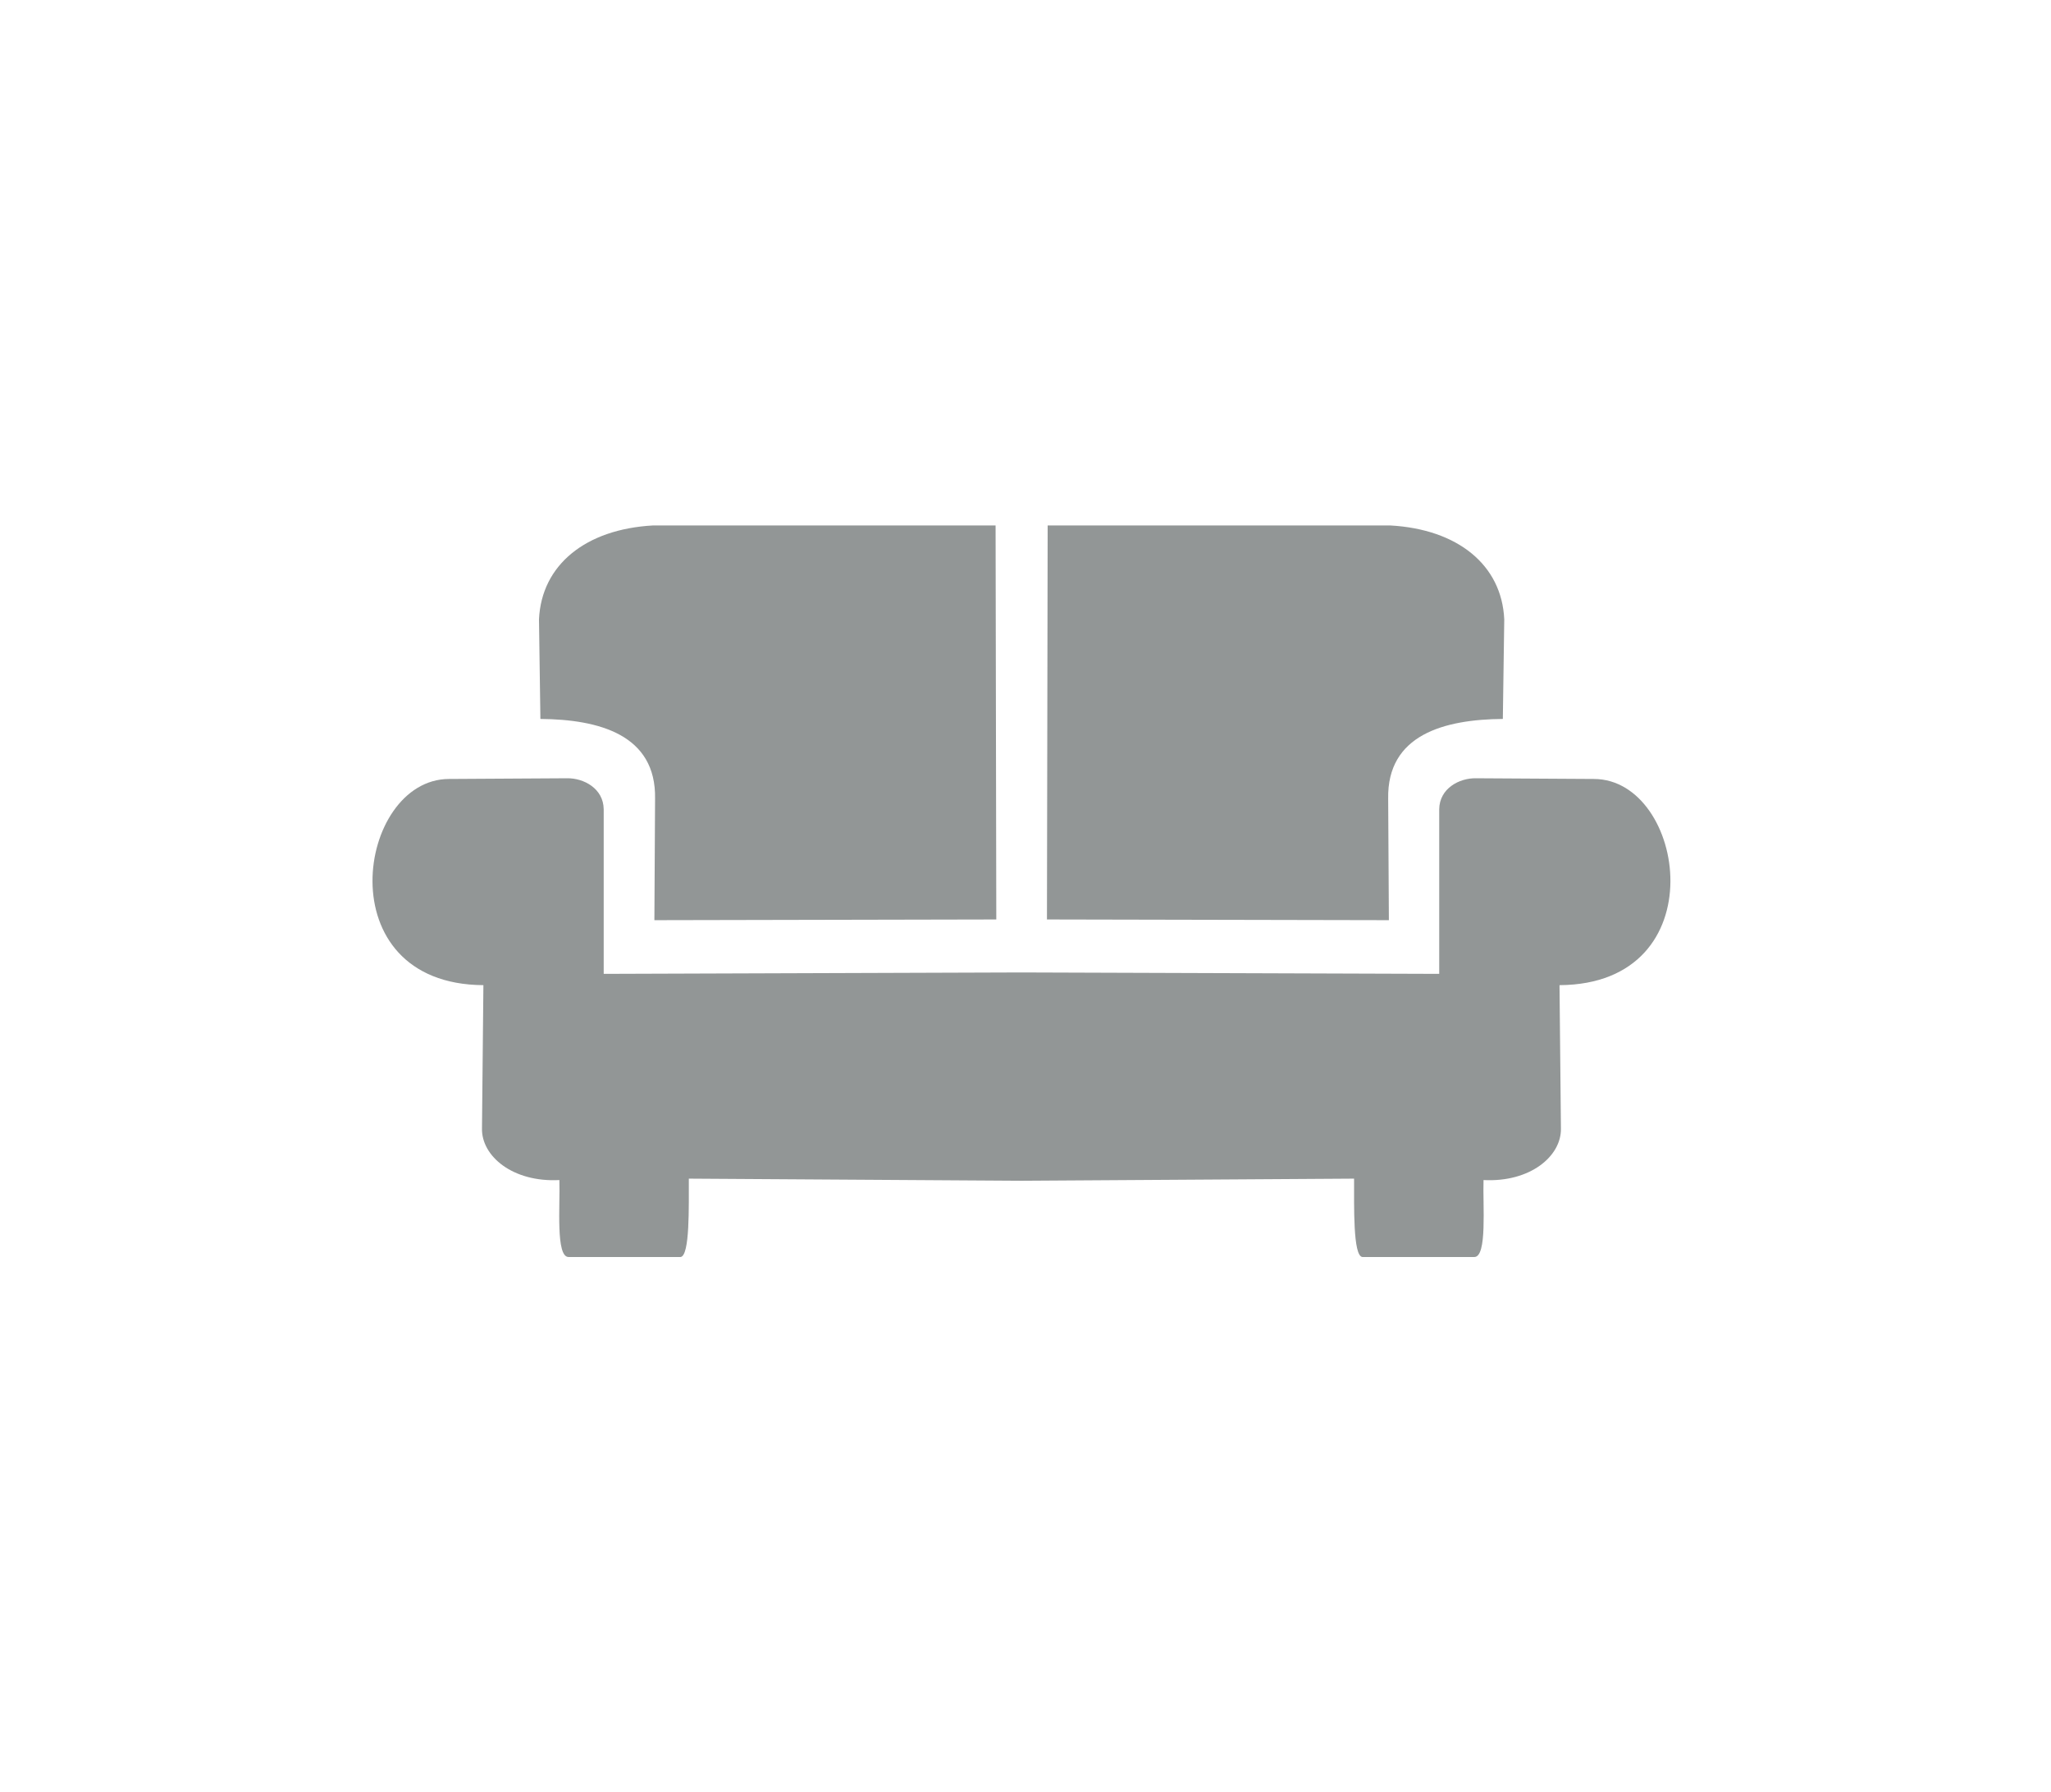
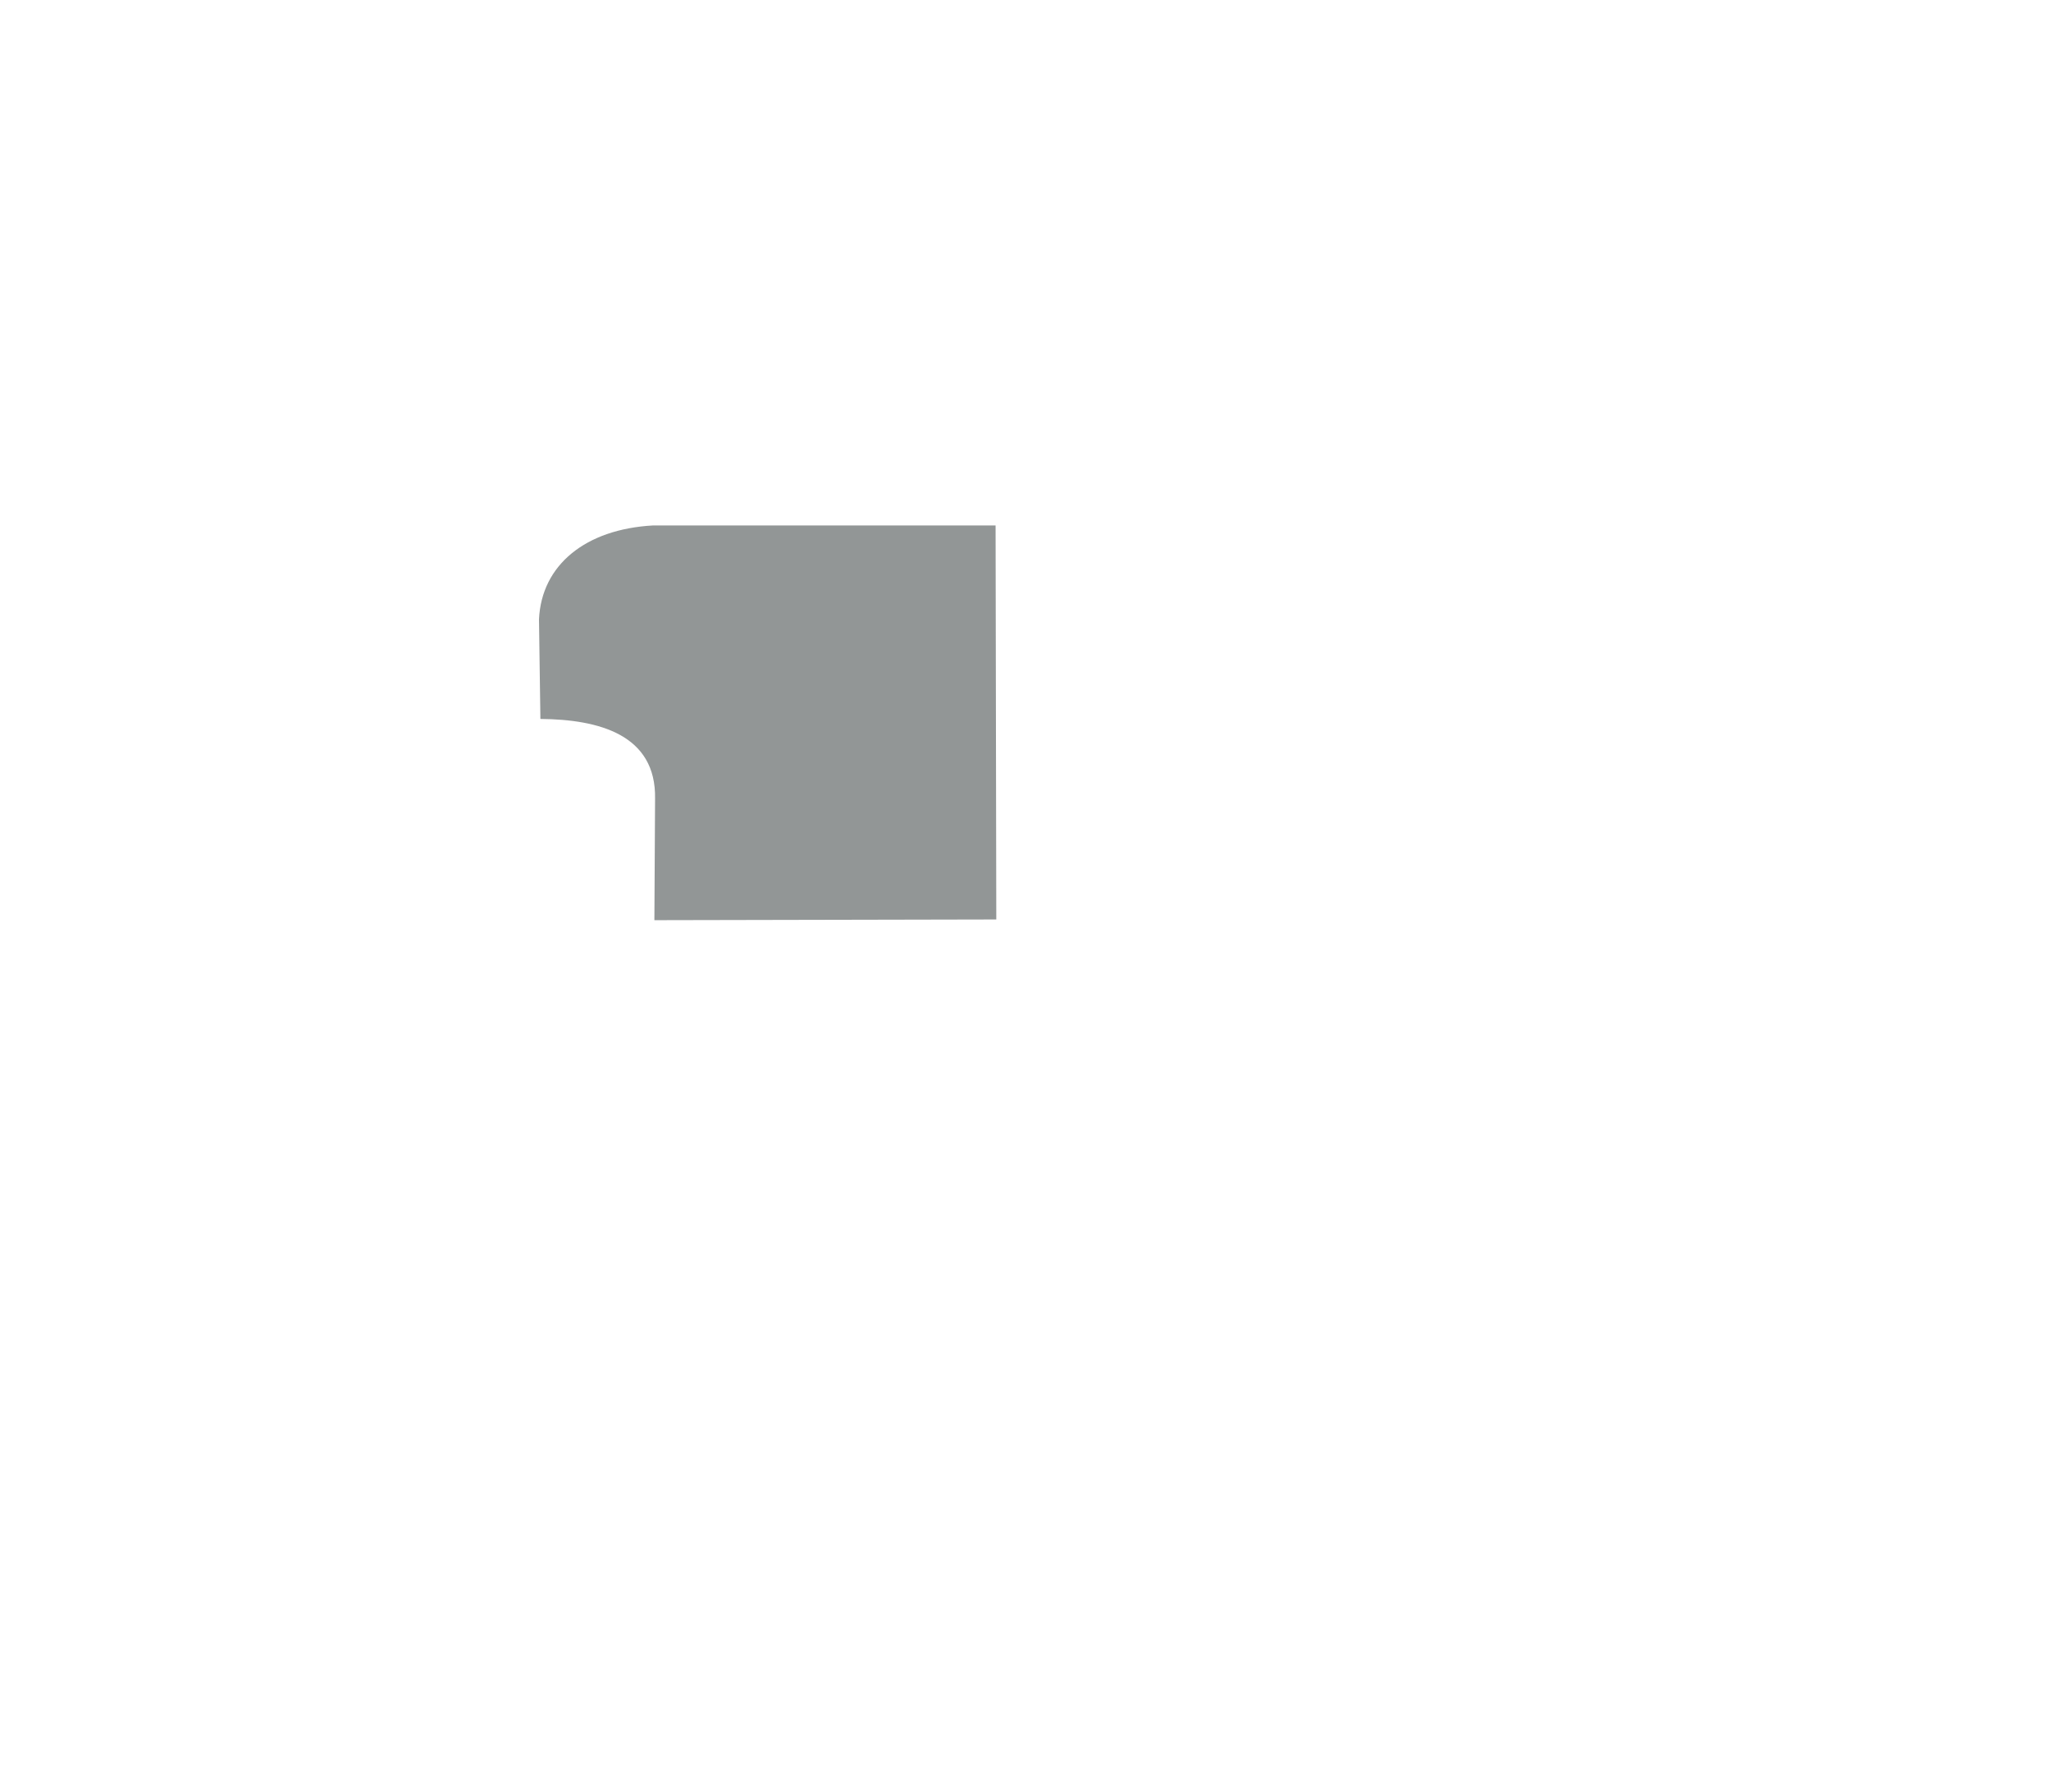
<svg xmlns="http://www.w3.org/2000/svg" width="87" height="76" viewBox="0 0 87 76" fill="none">
  <path fill-rule="evenodd" clip-rule="evenodd" d="M42.231 22.286L42.261 38.997L27.758 39.027C27.767 37.31 27.777 35.593 27.787 33.876C27.837 31.161 25.41 30.512 22.923 30.492C22.903 29.084 22.883 27.676 22.863 26.269C22.97 23.954 24.846 22.444 27.698 22.286H42.231Z" fill="#929696" />
-   <path fill-rule="evenodd" clip-rule="evenodd" d="M44.44 22.286L44.41 38.997L58.914 39.027C58.904 37.31 58.894 35.593 58.884 33.876C58.834 31.161 61.262 30.512 63.748 30.492C63.769 29.084 63.788 27.676 63.808 26.269C63.702 23.954 61.826 22.444 58.974 22.286H44.44Z" fill="#929696" />
-   <path fill-rule="evenodd" clip-rule="evenodd" d="M43.328 50.079C38.61 50.049 33.914 50.019 29.219 49.989C29.215 51.149 29.269 53.265 28.868 53.313C27.475 53.313 25.513 53.313 24.12 53.313C23.565 53.319 23.764 51.12 23.728 50.049C21.744 50.153 20.422 49.032 20.445 47.863C20.465 45.836 20.485 43.81 20.505 41.783C13.81 41.743 15.143 33.048 19.043 33.038C20.714 33.028 22.385 33.018 24.056 33.008C24.753 32.998 25.598 33.435 25.608 34.325C25.608 36.651 25.608 38.978 25.608 41.304C31.517 41.284 37.426 41.264 43.328 41.244C49.231 41.264 55.14 41.284 61.049 41.304C61.049 38.978 61.049 36.651 61.049 34.325C61.059 33.435 61.904 32.998 62.6 33.008C64.272 33.018 65.943 33.028 67.614 33.038C71.514 33.048 72.847 41.743 66.152 41.783C66.172 43.81 66.192 45.836 66.212 47.863C66.234 49.032 64.913 50.153 62.929 50.049C62.893 51.12 63.092 53.319 62.536 53.313C61.144 53.313 59.182 53.313 57.789 53.313C57.387 53.265 57.442 51.149 57.438 49.989C52.742 50.019 48.047 50.049 43.328 50.079Z" fill="#929696" />
</svg>